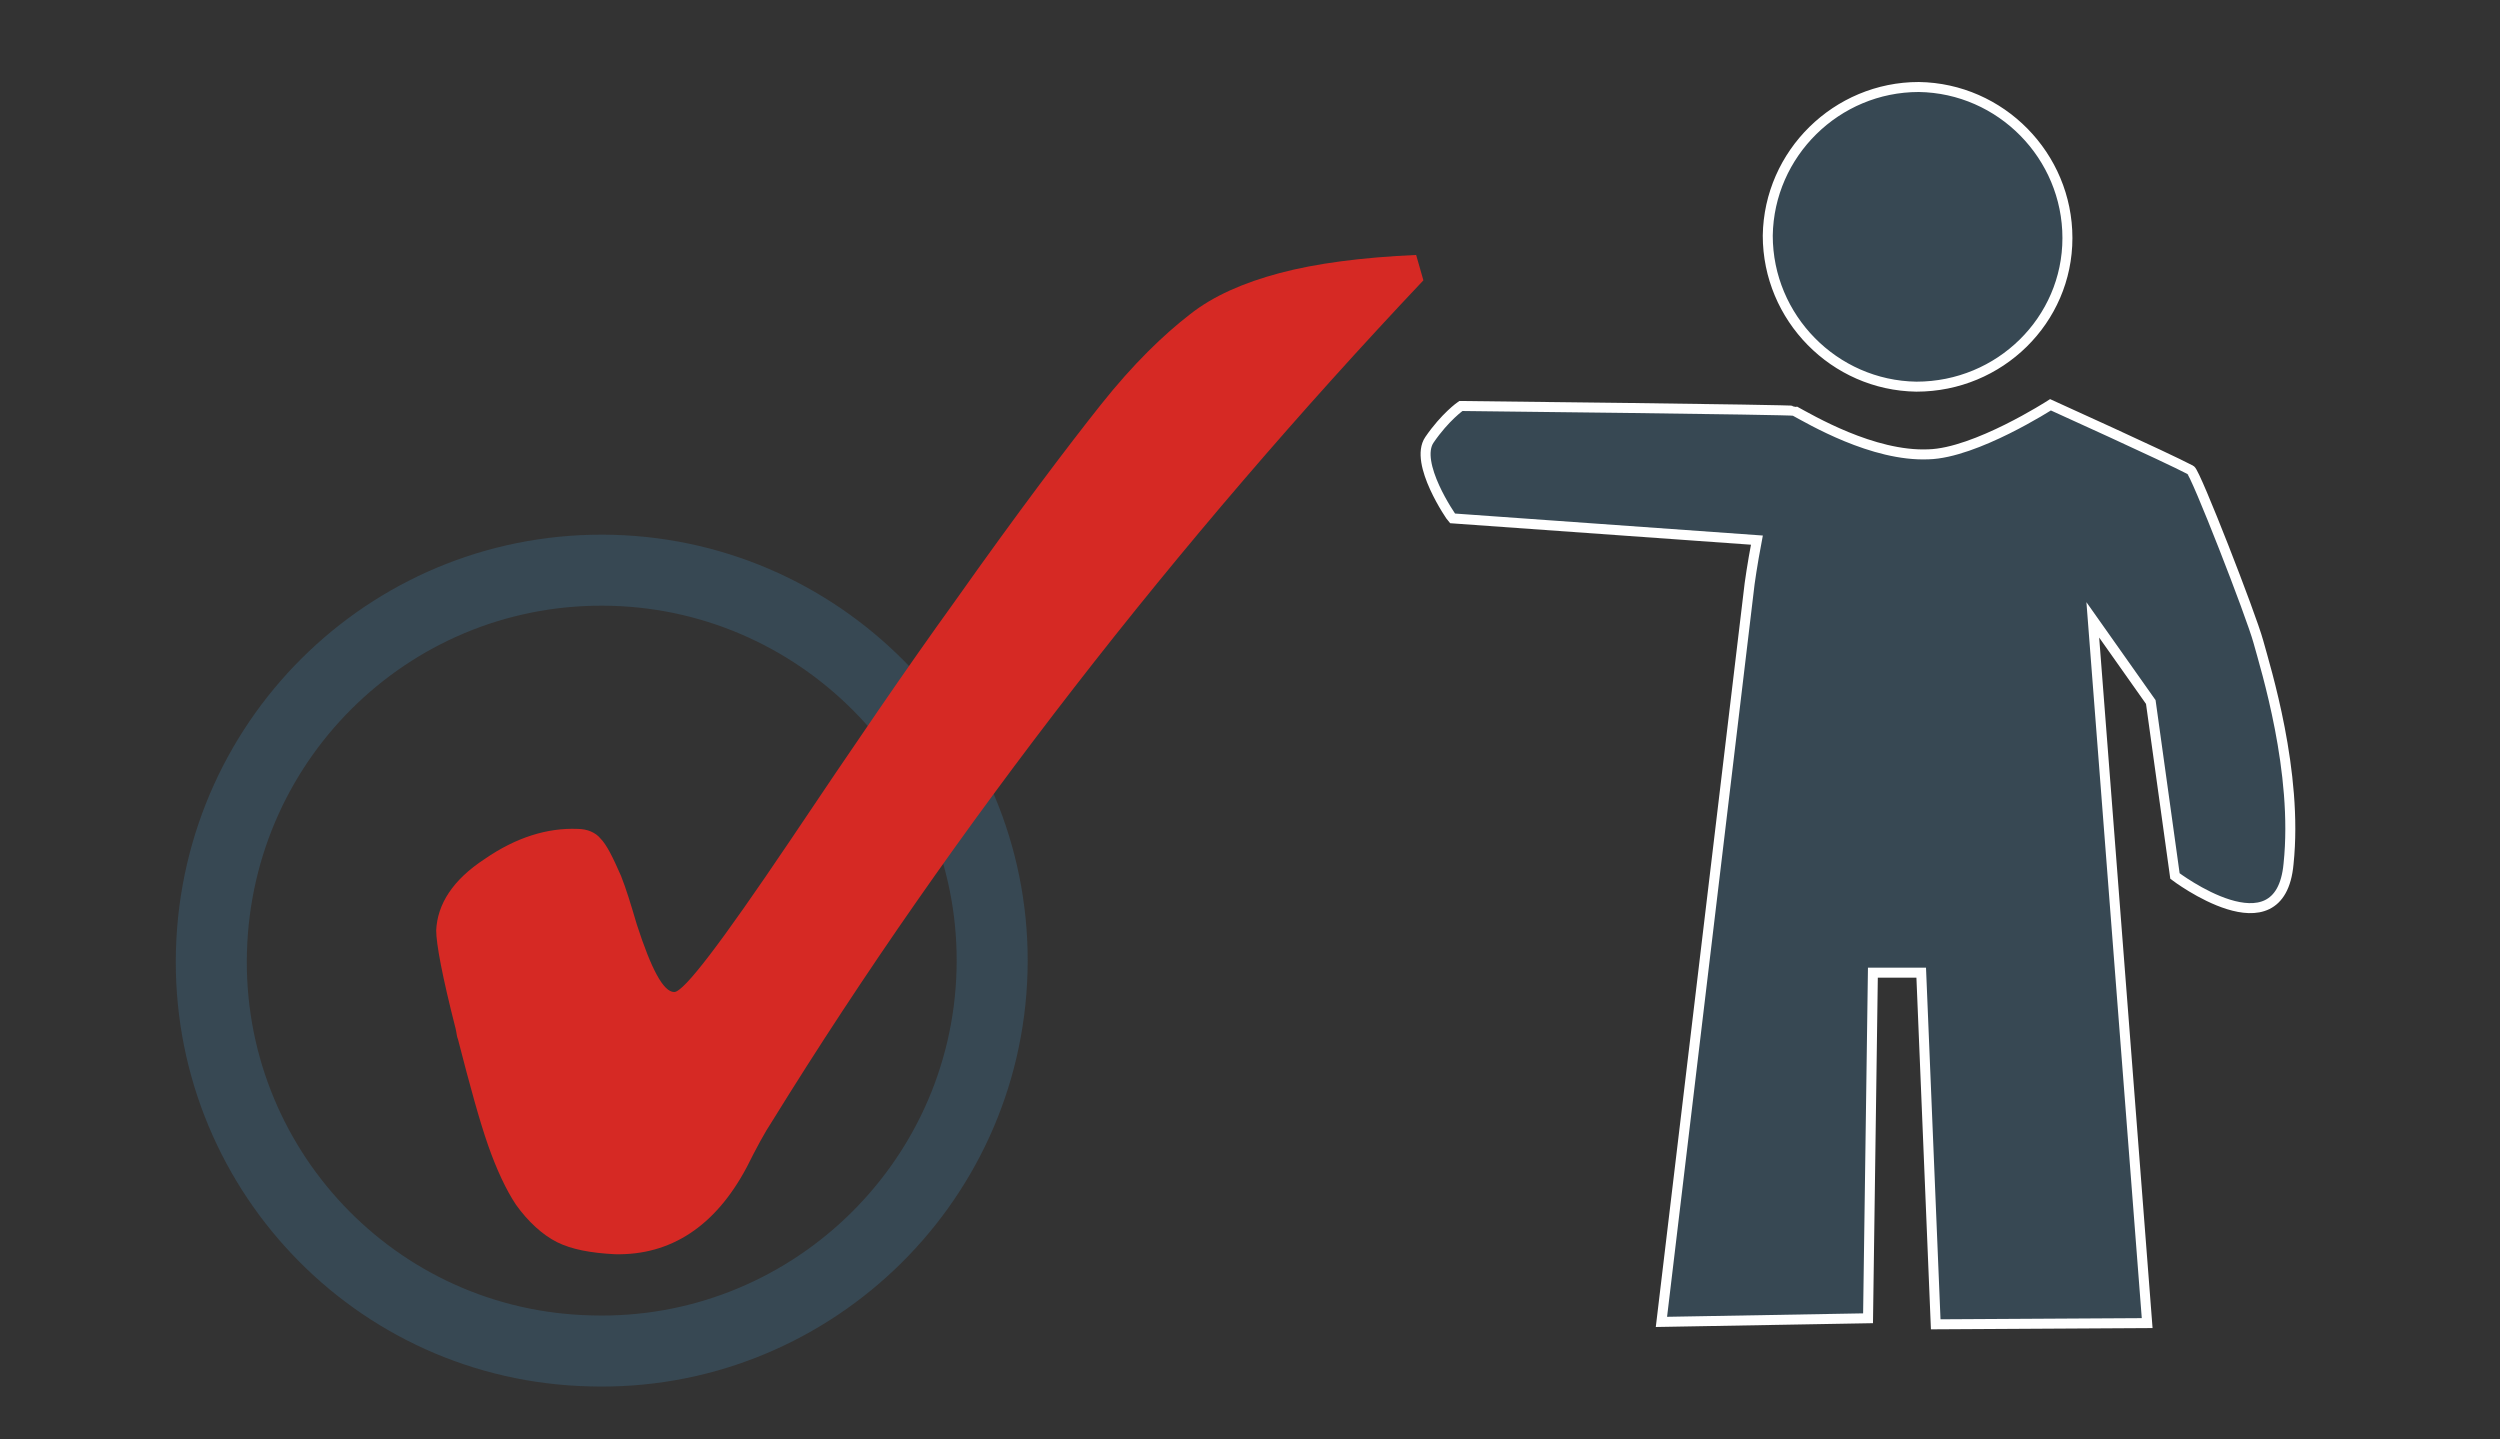
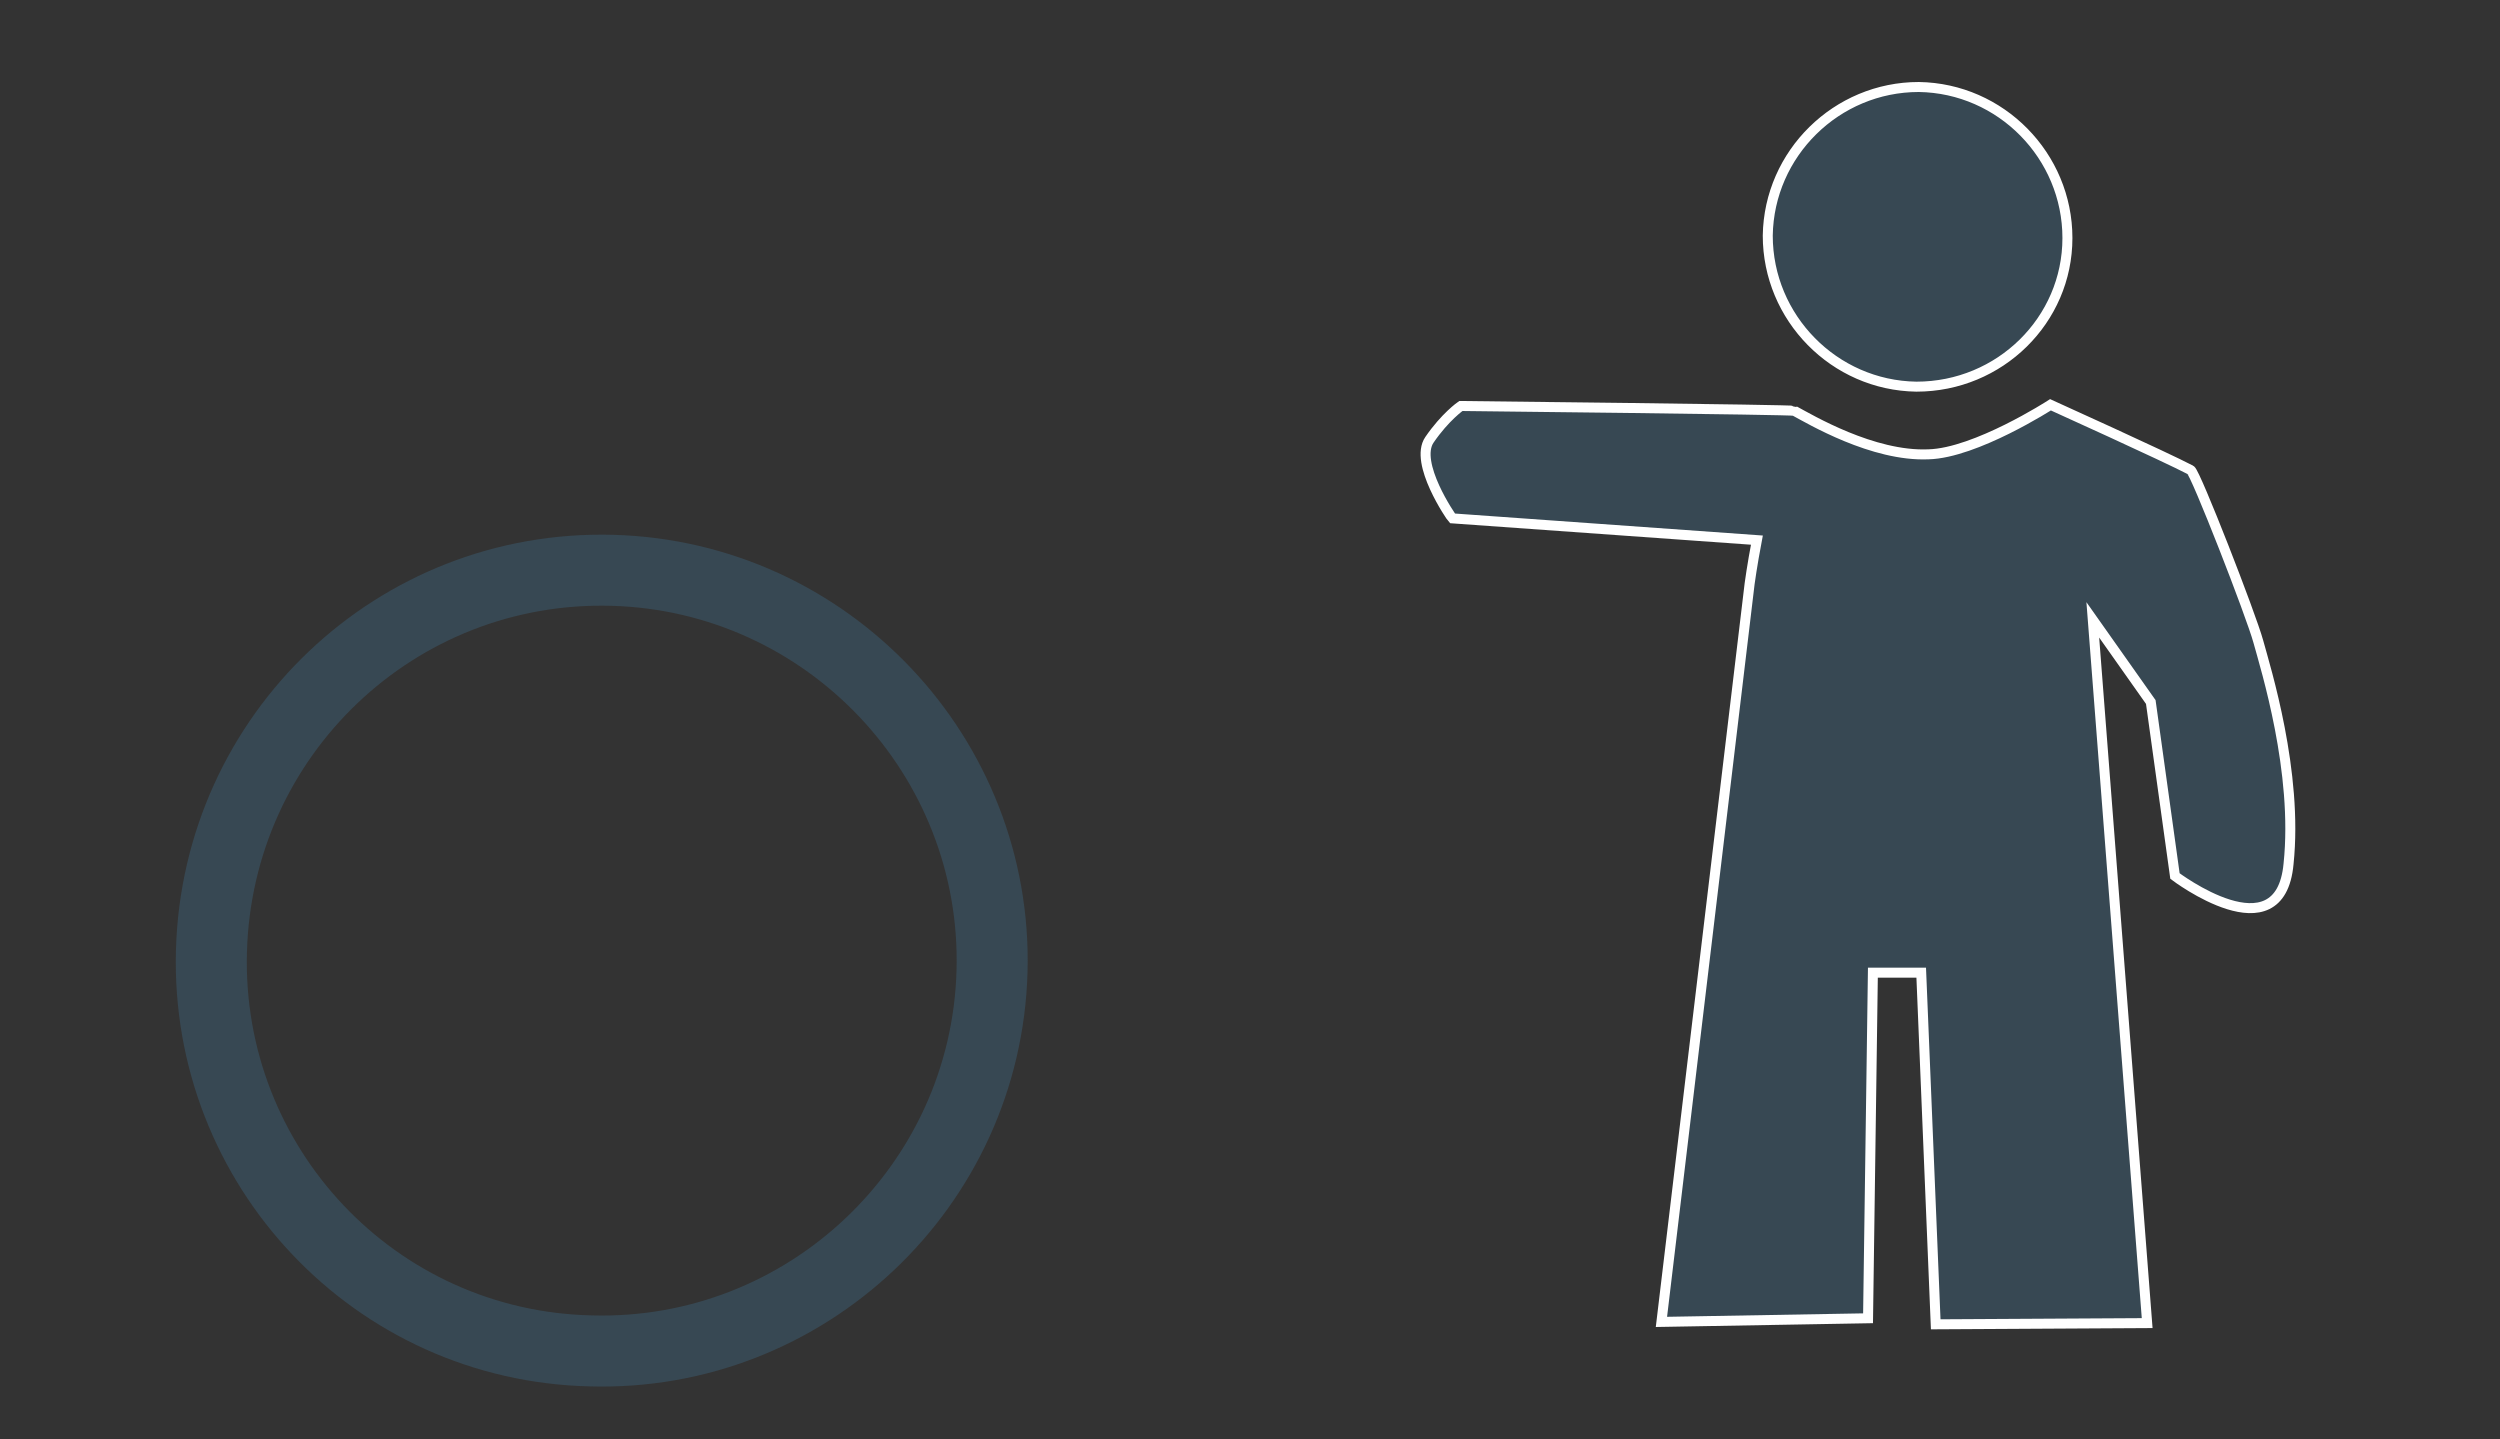
<svg xmlns="http://www.w3.org/2000/svg" version="1.1" id="Ebene_1" x="0px" y="0px" viewBox="0 0 206.9 119.1" style="enable-background:new 0 0 206.9 119.1;" xml:space="preserve">
  <rect x="0" y="0" width="206.9" height="119.1" fill="#333333" stroke="none" />
  <style type="text/css">
	.st0{fill:#374853;stroke:#FFFFFF;stroke-width:0.827;}
	.st1{fill:none;stroke:#374853;stroke-width:5.877;}
	.st2{fill:#D62924;}
</style>
  <g>
    <g>
      <path class="st0" d="M158.6,32c-6.8-0.1-12.3-5.7-12.3-12.5c0.1-6.8,5.7-12.3,12.5-12.3c6.8,0.1,12.3,5.7,12.3,12.5    C171.1,26.5,165.5,32,158.6,32z" />
      <path class="st0" d="M118.3,36.4c1.3-1.9,2.6-2.8,2.6-2.8s27.5,0.3,27.6,0.4c1.3,0.7,6.5,3.8,11.1,3.6c3.9-0.1,10.1-4.1,10.1-4.1    s9.5,4.3,11.6,5.4c0.4,0.2,5,12,5.6,14.2c0.6,2.2,3.3,10.8,2.5,18.4c-0.7,7.6-9.4,1-9.4,1l-2-14.4l-4.8-6.8l4.5,58.2l-17.5,0.1    l-1.2-29.1l-4,0l-0.4,28.6l-17.1,0.3l7.3-61.1c0,0,0.2-1.5,0.6-3.6l-25.2-1.8C120.1,42.8,117,38.3,118.3,36.4z" />
    </g>
    <g>
      <path class="st1" d="M82.1,80.4c-0.5,17.8-15.4,31.9-33.2,31.4C31,111.4,17,96.5,17.5,78.7C18,60.8,32.8,46.7,50.7,47.2    C68.5,47.7,82.6,62.6,82.1,80.4z" />
      <g>
-         <path class="st2" d="M117.8,23.2C107.6,34,97.9,45.3,88.9,56.9c-9,11.6-17.4,23.6-25,35.9c-0.6,0.9-1.3,2.2-2.1,3.8     c-2.6,4.9-6.3,7.3-10.9,7.2c-2-0.1-3.6-0.4-4.8-1c-1.2-0.6-2.4-1.7-3.4-3.1c-0.8-1.2-1.6-2.9-2.3-4.9s-1.5-4.9-2.5-8.8     c-0.1-0.2-0.1-0.5-0.2-0.9c-1.1-4.3-1.6-7-1.6-8.1c0.1-2.2,1.4-4.2,4-5.9c2.6-1.8,5.2-2.6,7.7-2.5c0.8,0,1.5,0.3,1.9,0.8     c0.5,0.5,1,1.5,1.7,3.1c0.4,1,0.8,2.3,1.3,4c1.2,3.7,2.2,5.6,3.1,5.6c0.8,0,3.9-4.1,9.5-12.4c5.3-7.9,9.8-14.5,13.7-19.9     c5.3-7.5,9.4-12.9,12.1-16.3s5.2-5.8,7.4-7.5c1.9-1.5,4.4-2.6,7.4-3.4c3-0.8,6.8-1.3,11.3-1.5L117.8,23.2z" />
-       </g>
+         </g>
    </g>
  </g>
</svg>